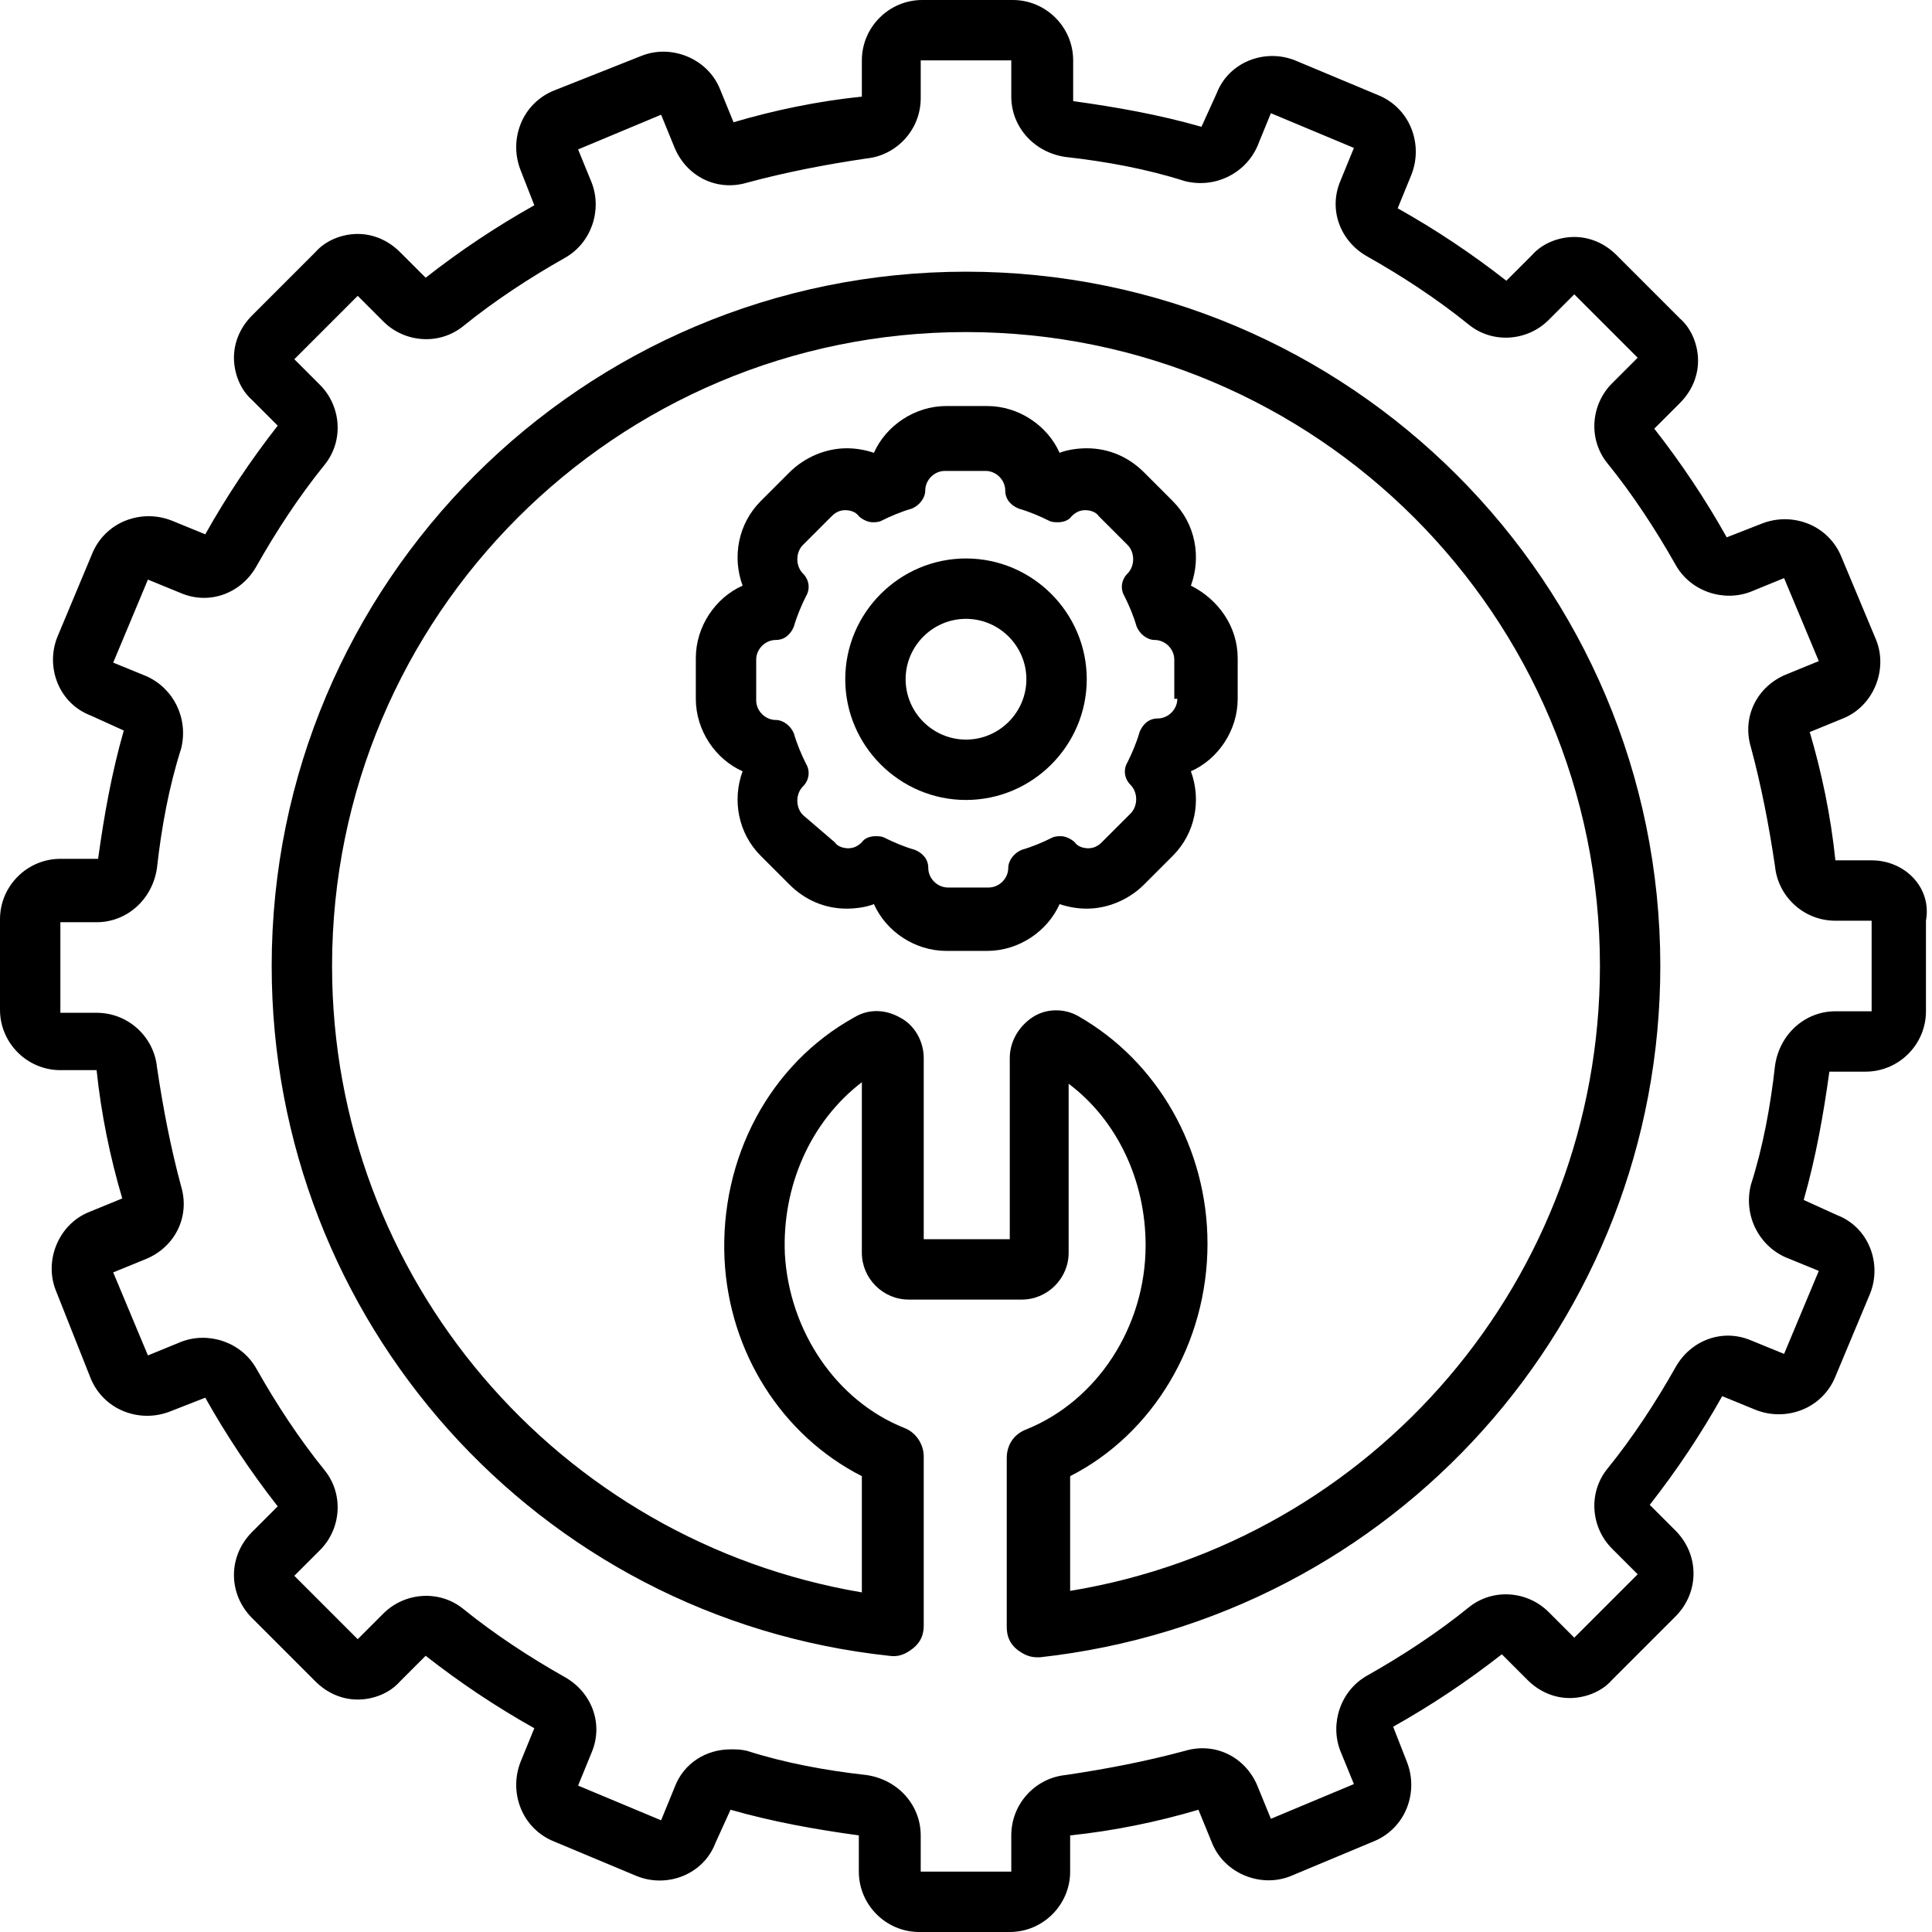
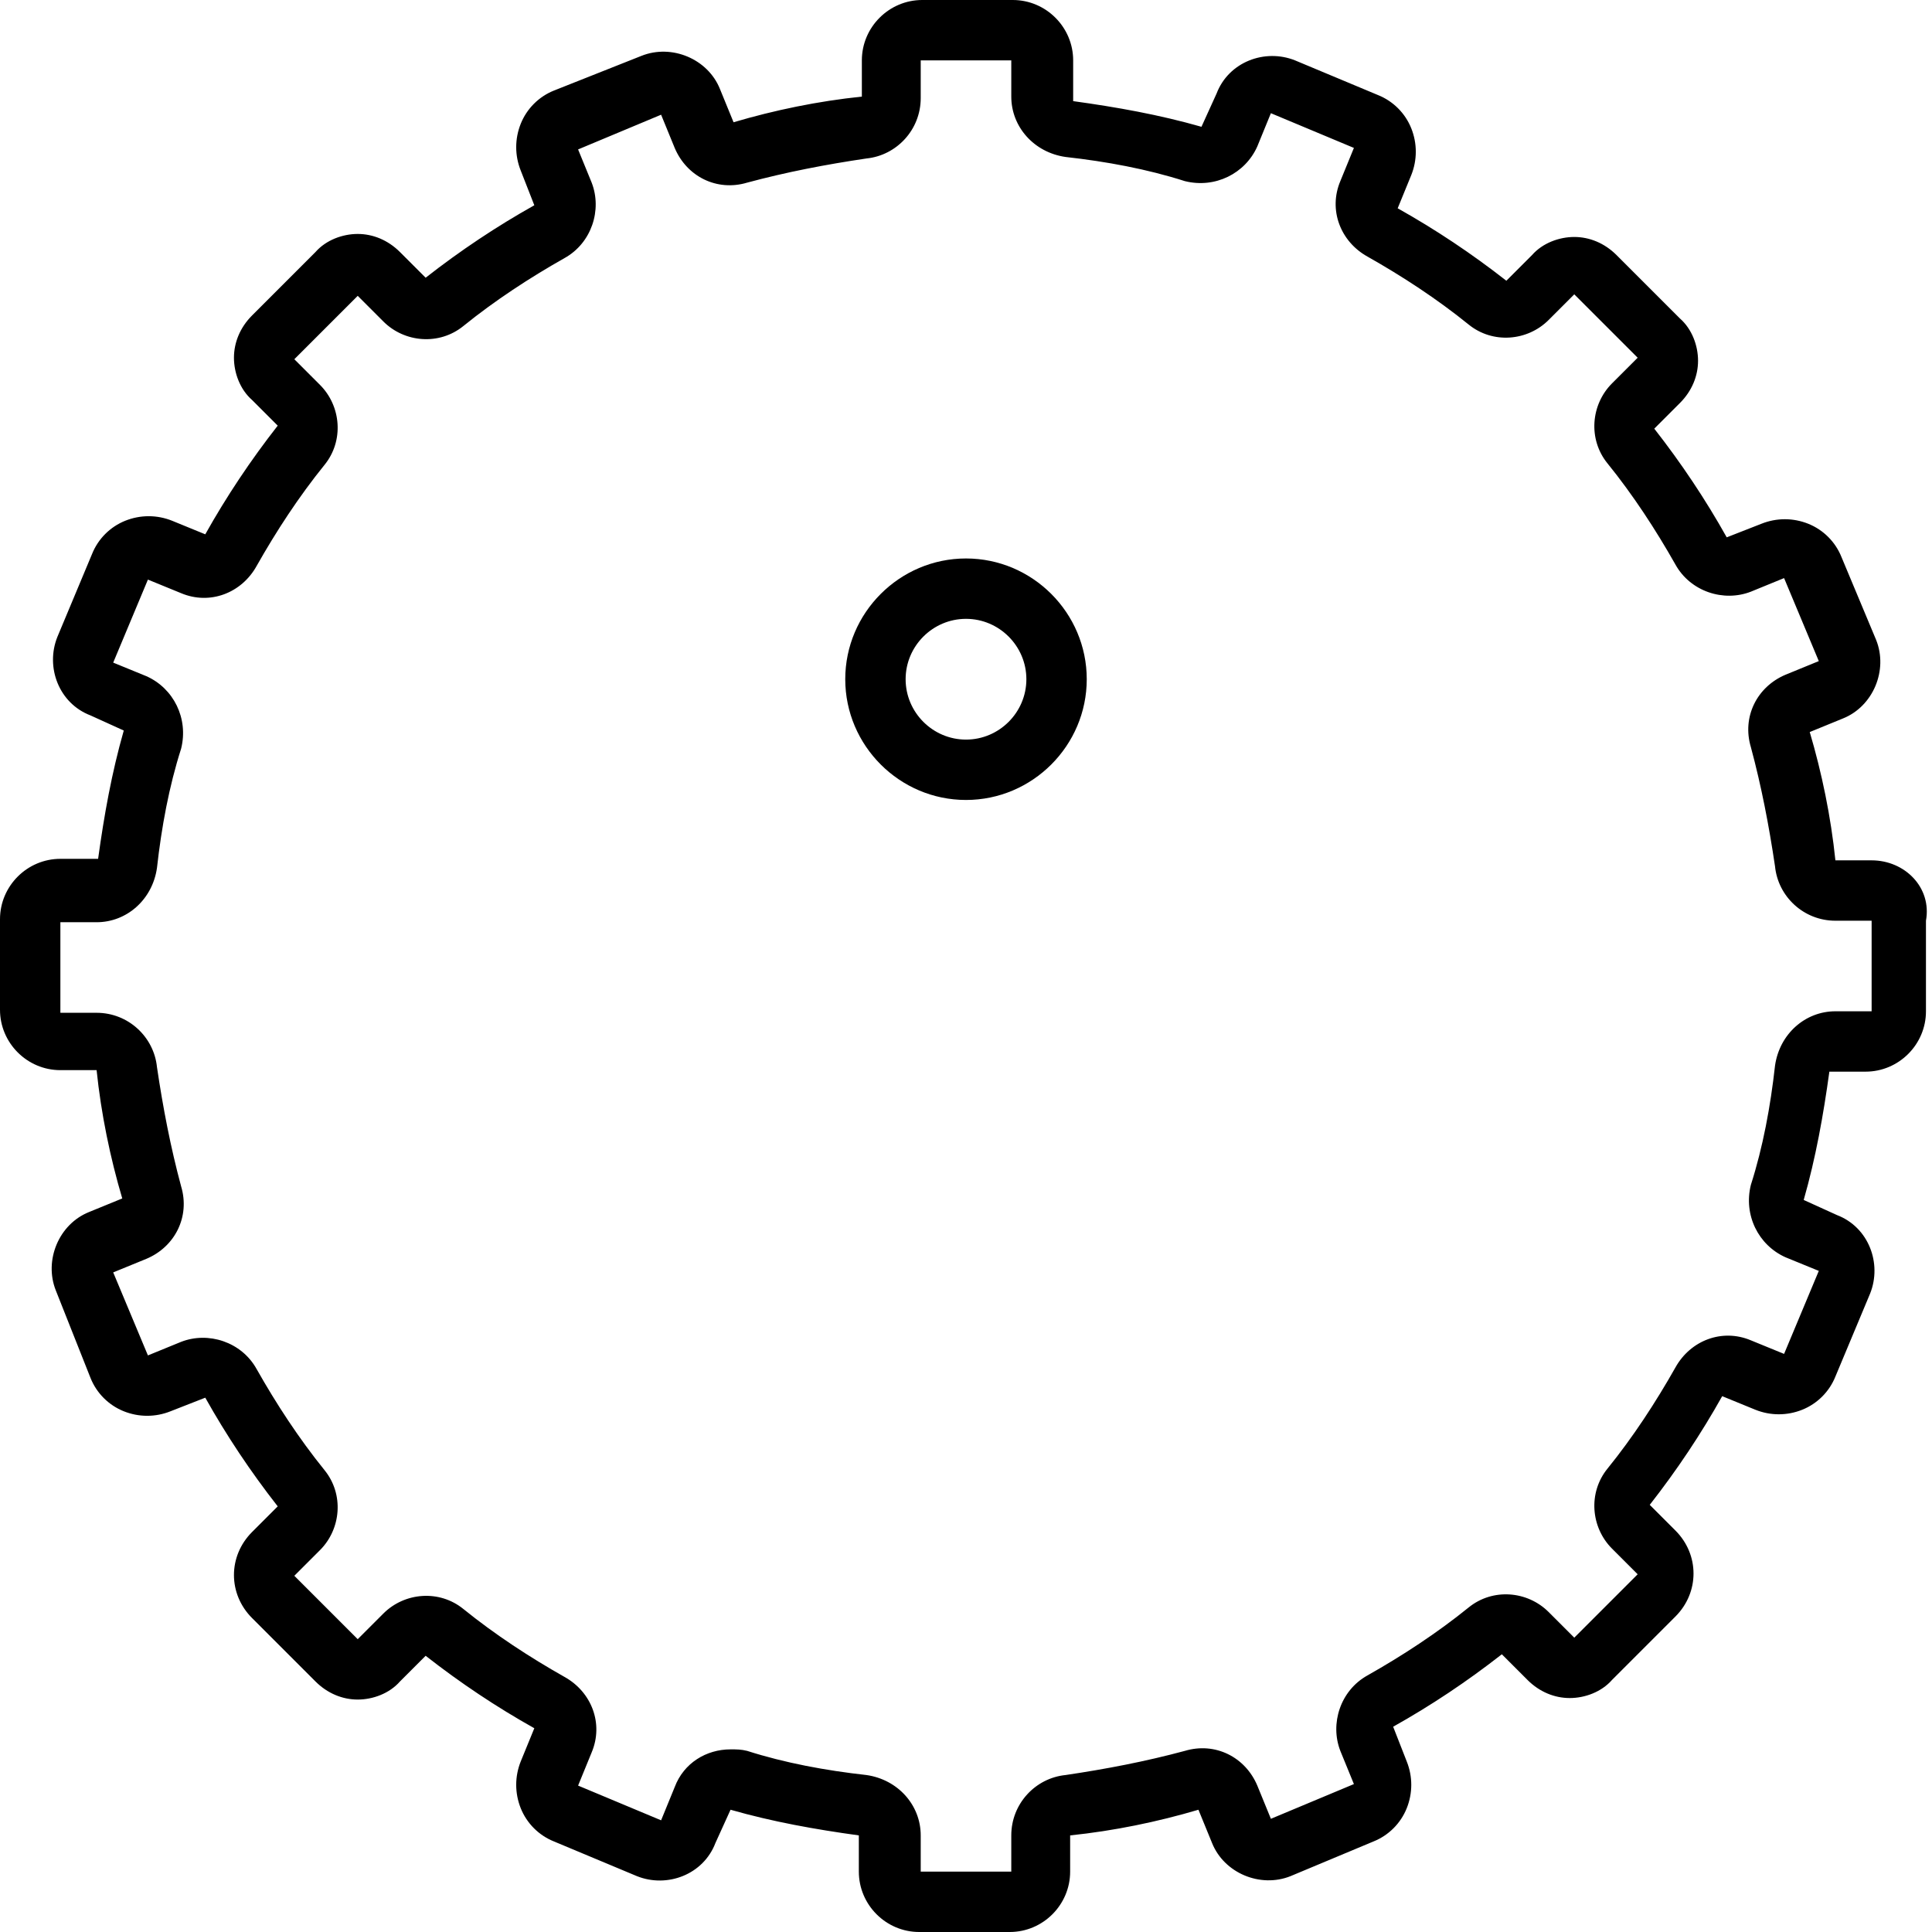
<svg xmlns="http://www.w3.org/2000/svg" width="4096" zoomAndPan="magnify" viewBox="0 0 3072 3072" height="4096" preserveAspectRatio="xMidYMid meet" version="1.0">
  <path fill="#000000" d="M 2976 1368 L 2918.398 1368 C 2911.199 1298.398 2896.801 1228.801 2877.602 1164 L 2930.398 1142.398 C 2978.398 1123.199 3002.398 1065.602 2983.199 1017.602 L 2928 885.602 C 2918.398 861.602 2899.199 842.398 2875.199 832.801 C 2851.199 823.199 2824.801 823.199 2800.801 832.801 L 2745.602 854.398 C 2712 794.398 2673.602 736.801 2630.398 681.602 L 2671.199 640.801 C 2690.398 621.602 2700 597.602 2700 573.602 C 2700 549.602 2690.398 523.199 2671.199 506.398 L 2570.398 405.602 C 2551.199 386.398 2527.199 376.801 2503.199 376.801 C 2479.199 376.801 2452.801 386.398 2436 405.602 L 2395.199 446.398 C 2340 403.199 2282.398 364.801 2222.398 331.199 L 2244 278.398 C 2253.602 254.398 2253.602 228 2244 204 C 2234.398 180 2215.199 160.801 2191.199 151.199 L 2059.199 96 C 2011.199 76.801 1953.602 98.398 1934.398 148.801 L 1910.398 201.602 C 1843.199 182.398 1776 170.398 1706.398 160.801 L 1706.398 96 C 1706.398 43.199 1663.199 0 1610.398 0 L 1466.398 0 C 1413.602 0 1370.398 43.199 1370.398 96 L 1370.398 153.602 C 1300.801 160.801 1231.199 175.199 1166.398 194.398 L 1144.801 141.602 C 1125.602 93.602 1068 69.602 1020 88.801 L 880.801 144 C 856.801 153.602 837.602 172.801 828 196.801 C 818.398 220.801 818.398 247.199 828 271.199 L 849.602 326.398 C 789.602 360 732 398.398 676.801 441.602 L 636 400.801 C 616.801 381.602 592.801 372 568.801 372 C 544.801 372 518.398 381.602 501.602 400.801 L 400.801 501.602 C 381.602 520.801 372 544.801 372 568.801 C 372 592.801 381.602 619.199 400.801 636 L 441.602 676.801 C 398.398 732 360 789.602 326.398 849.602 L 273.602 828 C 249.602 818.398 223.199 818.398 199.199 828 C 175.199 837.602 156 856.801 146.398 880.801 L 91.199 1012.801 C 72 1060.801 93.602 1118.398 144 1137.602 L 196.801 1161.602 C 177.602 1228.801 165.602 1296 156 1365.602 L 96 1365.602 C 43.199 1365.602 0 1408.801 0 1461.602 L 0 1605.602 C 0 1658.398 43.199 1701.602 96 1701.602 L 153.602 1701.602 C 160.801 1771.199 175.199 1840.801 194.398 1905.602 L 141.602 1927.199 C 93.602 1946.398 69.602 2004 88.801 2052 L 144 2191.199 C 153.602 2215.199 172.801 2234.398 196.801 2244 C 220.801 2253.602 247.199 2253.602 271.199 2244 L 326.398 2222.398 C 360 2282.398 398.398 2340 441.602 2395.199 L 400.801 2436 C 362.398 2474.398 362.398 2534.398 400.801 2572.801 L 501.602 2673.602 C 520.801 2692.801 544.801 2702.398 568.801 2702.398 C 592.801 2702.398 619.199 2692.801 636 2673.602 L 676.801 2632.801 C 732 2676 789.602 2714.398 849.602 2748 L 828 2800.801 C 818.398 2824.801 818.398 2851.199 828 2875.199 C 837.602 2899.199 856.801 2918.398 880.801 2928 L 1012.801 2983.199 C 1060.801 3002.398 1118.398 2980.801 1137.602 2930.398 L 1161.602 2877.602 C 1228.801 2896.801 1296 2908.801 1365.602 2918.398 L 1365.602 2976 C 1365.602 3028.801 1408.801 3072 1461.602 3072 L 1605.602 3072 C 1658.398 3072 1701.602 3028.801 1701.602 2976 L 1701.602 2918.398 C 1771.199 2911.199 1840.801 2896.801 1905.602 2877.602 L 1927.199 2930.398 C 1946.398 2978.398 2004 3002.398 2052 2983.199 L 2184 2928 C 2208 2918.398 2227.199 2899.199 2236.801 2875.199 C 2246.398 2851.199 2246.398 2824.801 2236.801 2800.801 L 2215.199 2745.602 C 2275.199 2712 2332.801 2673.602 2388 2630.398 L 2428.801 2671.199 C 2448 2690.398 2472 2700 2496 2700 C 2520 2700 2546.398 2690.398 2563.199 2671.199 L 2664 2570.398 C 2702.398 2532 2702.398 2472 2664 2433.602 L 2623.199 2392.801 C 2666.398 2337.602 2704.801 2280 2738.398 2220 L 2791.199 2241.602 C 2815.199 2251.199 2841.598 2251.199 2865.598 2241.602 C 2889.598 2232 2908.801 2212.801 2918.398 2188.801 L 2973.598 2056.801 C 2992.801 2008.801 2971.199 1951.199 2920.801 1932 L 2868 1908 C 2887.199 1840.801 2899.199 1773.602 2908.801 1704 L 2966.398 1704 C 3019.199 1704 3062.398 1660.801 3062.398 1608 L 3062.398 1464 C 3072 1411.199 3028.801 1368 2976 1368 Z M 2976 1608 L 2918.398 1608 C 2870.398 1608 2829.602 1644 2822.398 1694.398 C 2815.199 1759.199 2803.199 1824 2784 1884 C 2772 1932 2796 1980 2839.199 1999.199 L 2892 2020.801 L 2836.801 2152.801 L 2784 2131.199 C 2738.398 2112 2688 2131.199 2664 2174.398 C 2632.801 2229.602 2596.801 2284.801 2556 2335.199 C 2524.801 2373.602 2529.602 2428.801 2563.199 2462.398 L 2604 2503.199 L 2503.199 2604 L 2462.398 2563.199 C 2428.801 2529.602 2373.602 2524.801 2335.199 2556 C 2284.801 2596.801 2229.602 2632.801 2174.398 2664 C 2131.199 2688 2114.398 2740.801 2131.199 2784 L 2152.801 2836.801 L 2020.801 2892 L 1999.199 2839.199 C 1980 2793.602 1932 2769.602 1884 2784 C 1821.602 2800.801 1759.199 2812.801 1694.398 2822.398 C 1646.398 2827.199 1608 2868 1608 2918.398 L 1608 2976 L 1464 2976 L 1464 2918.398 C 1464 2870.398 1428 2829.602 1377.602 2822.398 C 1312.801 2815.199 1248 2803.199 1188 2784 C 1178.398 2781.602 1171.199 2781.602 1161.602 2781.602 C 1123.199 2781.602 1087.199 2803.199 1072.801 2841.602 L 1051.199 2894.398 L 919.199 2839.199 L 940.801 2786.398 C 960 2740.801 940.801 2690.398 897.602 2666.398 C 842.398 2635.199 787.199 2599.199 736.801 2558.398 C 698.398 2527.199 643.199 2532 609.602 2565.602 L 568.801 2606.398 L 468 2505.602 L 508.801 2464.801 C 542.398 2431.199 547.199 2376 516 2337.602 C 475.199 2287.199 439.199 2232 408 2176.801 C 384 2133.602 331.199 2116.801 288 2133.602 L 235.199 2155.199 L 180 2023.199 L 232.801 2001.602 C 278.398 1982.398 302.398 1934.398 288 1886.398 C 271.199 1824 259.199 1761.602 249.602 1696.801 C 244.801 1648.801 204 1610.398 153.602 1610.398 L 96 1610.398 L 96 1466.398 L 153.602 1466.398 C 201.602 1466.398 242.398 1430.398 249.602 1380 C 256.801 1315.199 268.801 1250.398 288 1190.398 C 300 1142.398 276 1094.398 232.801 1075.199 L 180 1053.602 L 235.199 921.602 L 288 943.199 C 333.602 962.398 384 943.199 408 900 C 439.199 844.801 475.199 789.602 516 739.199 C 547.199 700.801 542.398 645.602 508.801 612 L 468 571.199 L 568.801 470.398 L 609.602 511.199 C 643.199 544.801 698.398 549.602 736.801 518.398 C 787.199 477.602 842.398 441.602 897.602 410.398 C 940.801 386.398 957.602 333.602 940.801 290.398 L 919.199 237.602 L 1051.199 182.398 L 1072.801 235.199 C 1092 280.801 1140 304.801 1188 290.398 C 1250.398 273.602 1312.801 261.602 1377.602 252 C 1425.602 247.199 1464 206.398 1464 156 L 1464 96 L 1608 96 L 1608 153.602 C 1608 201.602 1644 242.398 1694.398 249.602 C 1759.199 256.801 1824 268.801 1884 288 C 1932 300 1980 276 1999.199 232.801 L 2020.801 180 L 2152.801 235.199 L 2131.199 288 C 2112 333.602 2131.199 384 2174.398 408 C 2229.602 439.199 2284.801 475.199 2335.199 516 C 2373.602 547.199 2428.801 542.398 2462.398 508.801 L 2503.199 468 L 2604 568.801 L 2563.199 609.602 C 2529.602 643.199 2524.801 698.398 2556 736.801 C 2596.801 787.199 2632.801 842.398 2664 897.602 C 2688 940.801 2740.801 957.602 2784 940.801 L 2836.801 919.199 L 2892 1051.199 L 2839.199 1072.801 C 2793.602 1092 2769.602 1140 2784 1188 C 2800.801 1250.398 2812.801 1312.801 2822.398 1377.602 C 2827.199 1425.602 2868 1464 2918.398 1464 L 2976 1464 Z M 2976 1608 " fill-opacity="1" fill-rule="nonzero" />
-   <path fill="#000000" d="M 1536 432 C 926.398 432 432 926.398 432 1536 C 432 2100 854.398 2572.801 1413.602 2632.801 C 1428 2635.199 1440 2630.398 1452 2620.801 C 1464 2611.199 1468.801 2599.199 1468.801 2584.801 L 1468.801 2316 C 1468.801 2296.801 1456.801 2277.602 1437.602 2270.398 C 1329.602 2227.199 1255.199 2116.801 1248 1994.398 C 1243.199 1886.398 1288.801 1783.199 1370.398 1720.801 L 1370.398 1992 C 1370.398 2032.801 1404 2066.398 1444.801 2066.398 L 1624.801 2066.398 C 1665.602 2066.398 1699.199 2032.801 1699.199 1992 L 1699.199 1723.199 C 1776 1780.801 1821.602 1876.801 1821.602 1980 C 1821.602 2109.602 1744.801 2227.199 1632 2272.801 C 1612.801 2280 1600.801 2296.801 1600.801 2318.398 L 1600.801 2587.199 C 1600.801 2601.602 1605.598 2613.602 1617.598 2623.199 C 1627.199 2630.398 1636.801 2635.199 1648.801 2635.199 C 1651.199 2635.199 1651.199 2635.199 1653.598 2635.199 C 2217.602 2572.801 2640 2100 2640 1536 C 2640 926.398 2145.602 432 1536 432 Z M 1701.602 2529.602 L 1701.602 2347.199 C 1833.602 2280 1920 2136 1920 1977.602 C 1920 1826.398 1840.801 1687.199 1713.602 1615.199 C 1692 1603.199 1663.199 1603.199 1641.602 1617.602 C 1620 1632 1605.602 1656 1605.602 1682.398 L 1605.602 1970.398 L 1468.801 1970.398 L 1468.801 1682.398 C 1468.801 1656 1454.398 1629.602 1430.398 1617.602 C 1408.801 1605.602 1382.398 1603.199 1358.398 1617.602 C 1224 1692 1144.801 1840.801 1152 2001.602 C 1159.199 2150.398 1243.199 2282.398 1370.398 2347.199 L 1370.398 2532 C 888 2450.398 528 2032.801 528 1536 C 528 979.199 979.199 528 1536 528 C 2092.801 528 2544 979.199 2544 1536 C 2544 2032.801 2184 2450.398 1701.602 2529.602 Z M 1701.602 2529.602 " fill-opacity="1" fill-rule="nonzero" />
-   <path fill="#000000" d="M 1893.602 931.199 C 1910.398 885.602 1900.801 832.801 1864.801 796.801 L 1819.199 751.199 C 1795.199 727.199 1764 712.801 1728 712.801 C 1713.602 712.801 1696.801 715.199 1684.801 720 C 1665.602 676.801 1620 645.602 1569.602 645.602 L 1504.801 645.602 C 1454.398 645.602 1408.801 676.801 1389.602 720 C 1375.199 715.199 1360.801 712.801 1346.398 712.801 C 1312.801 712.801 1279.199 727.199 1255.199 751.199 L 1209.602 796.801 C 1173.602 832.801 1164 885.602 1180.801 931.199 C 1137.602 950.398 1106.398 996 1106.398 1046.398 L 1106.398 1111.199 C 1106.398 1161.602 1137.602 1207.199 1180.801 1226.398 C 1164 1272 1173.602 1324.801 1209.602 1360.801 L 1255.199 1406.398 C 1279.199 1430.398 1310.398 1444.801 1346.398 1444.801 C 1360.801 1444.801 1377.602 1442.398 1389.602 1437.602 C 1408.801 1480.801 1454.398 1512 1504.801 1512 L 1569.602 1512 C 1620 1512 1665.602 1480.801 1684.801 1437.602 C 1699.199 1442.398 1713.602 1444.801 1728 1444.801 C 1761.602 1444.801 1795.199 1430.398 1819.199 1406.398 L 1864.801 1360.801 C 1900.801 1324.801 1910.398 1272 1893.602 1226.398 C 1936.801 1207.199 1968 1161.602 1968 1111.199 L 1968 1046.398 C 1968 996 1936.801 952.801 1893.602 931.199 Z M 1872 1111.199 C 1872 1128 1857.602 1142.398 1840.801 1142.398 C 1826.398 1142.398 1816.801 1152 1812 1164 C 1807.199 1180.801 1800 1197.602 1792.801 1212 C 1785.602 1224 1788 1238.398 1797.602 1248 C 1809.602 1260 1809.602 1281.602 1797.602 1293.602 L 1752 1339.199 C 1744.801 1346.398 1737.602 1348.801 1730.398 1348.801 C 1723.199 1348.801 1713.602 1346.398 1708.801 1339.199 C 1704 1334.398 1694.398 1329.602 1687.199 1329.602 C 1682.398 1329.602 1677.602 1329.602 1672.801 1332 C 1658.398 1339.199 1641.602 1346.398 1624.801 1351.199 C 1612.801 1356 1603.199 1368 1603.199 1380 C 1603.199 1396.801 1588.801 1411.199 1572 1411.199 L 1507.199 1411.199 C 1490.398 1411.199 1476 1396.801 1476 1380 C 1476 1365.602 1466.398 1356 1454.398 1351.199 C 1437.602 1346.398 1420.801 1339.199 1406.398 1332 C 1401.602 1329.602 1396.801 1329.602 1392 1329.602 C 1384.801 1329.602 1375.199 1332 1370.398 1339.199 C 1363.199 1346.398 1356 1348.801 1348.801 1348.801 C 1341.602 1348.801 1332 1346.398 1327.199 1339.199 L 1276.801 1296 C 1264.801 1284 1264.801 1262.398 1276.801 1250.398 C 1286.398 1240.801 1288.801 1226.398 1281.602 1214.398 C 1274.398 1200 1267.199 1183.199 1262.398 1166.398 C 1257.602 1154.398 1245.602 1144.801 1233.602 1144.801 C 1216.801 1144.801 1202.398 1130.398 1202.398 1113.602 L 1202.398 1048.801 C 1202.398 1032 1216.801 1017.602 1233.602 1017.602 C 1248 1017.602 1257.602 1008 1262.398 996 C 1267.199 979.199 1274.398 962.398 1281.602 948 C 1288.801 936 1286.398 921.602 1276.801 912 C 1264.801 900 1264.801 878.398 1276.801 866.398 L 1322.398 820.801 C 1329.602 813.602 1336.801 811.199 1344 811.199 C 1351.199 811.199 1360.801 813.602 1365.602 820.801 C 1370.398 825.602 1380 830.398 1387.199 830.398 C 1392 830.398 1396.801 830.398 1401.602 828 C 1416 820.801 1432.801 813.602 1449.602 808.801 C 1461.602 804 1471.199 792 1471.199 780 C 1471.199 763.199 1485.602 748.801 1502.398 748.801 L 1567.199 748.801 C 1584 748.801 1598.398 763.199 1598.398 780 C 1598.398 794.398 1608 804 1620 808.801 C 1636.801 813.602 1653.602 820.801 1668 828 C 1672.801 830.398 1677.602 830.398 1682.398 830.398 C 1689.602 830.398 1699.199 828 1704 820.801 C 1711.199 813.602 1718.398 811.199 1725.602 811.199 C 1732.801 811.199 1742.398 813.602 1747.199 820.801 L 1792.801 866.398 C 1804.801 878.398 1804.801 900 1792.801 912 C 1783.199 921.602 1780.801 936 1788 948 C 1795.199 962.398 1802.398 979.199 1807.199 996 C 1812 1008 1824 1017.602 1836 1017.602 C 1852.801 1017.602 1867.199 1032 1867.199 1048.801 L 1867.199 1111.199 Z M 1872 1111.199 " fill-opacity="1" fill-rule="nonzero" />
  <path fill="#000000" d="M 1536 888 C 1430.398 888 1344 974.398 1344 1080 C 1344 1185.602 1430.398 1272 1536 1272 C 1641.602 1272 1728 1185.602 1728 1080 C 1728 974.398 1641.602 888 1536 888 Z M 1536 1176 C 1483.199 1176 1440 1132.801 1440 1080 C 1440 1027.199 1483.199 984 1536 984 C 1588.801 984 1632 1027.199 1632 1080 C 1632 1132.801 1588.801 1176 1536 1176 Z M 1536 1176 " fill-opacity="1" fill-rule="nonzero" />
</svg>